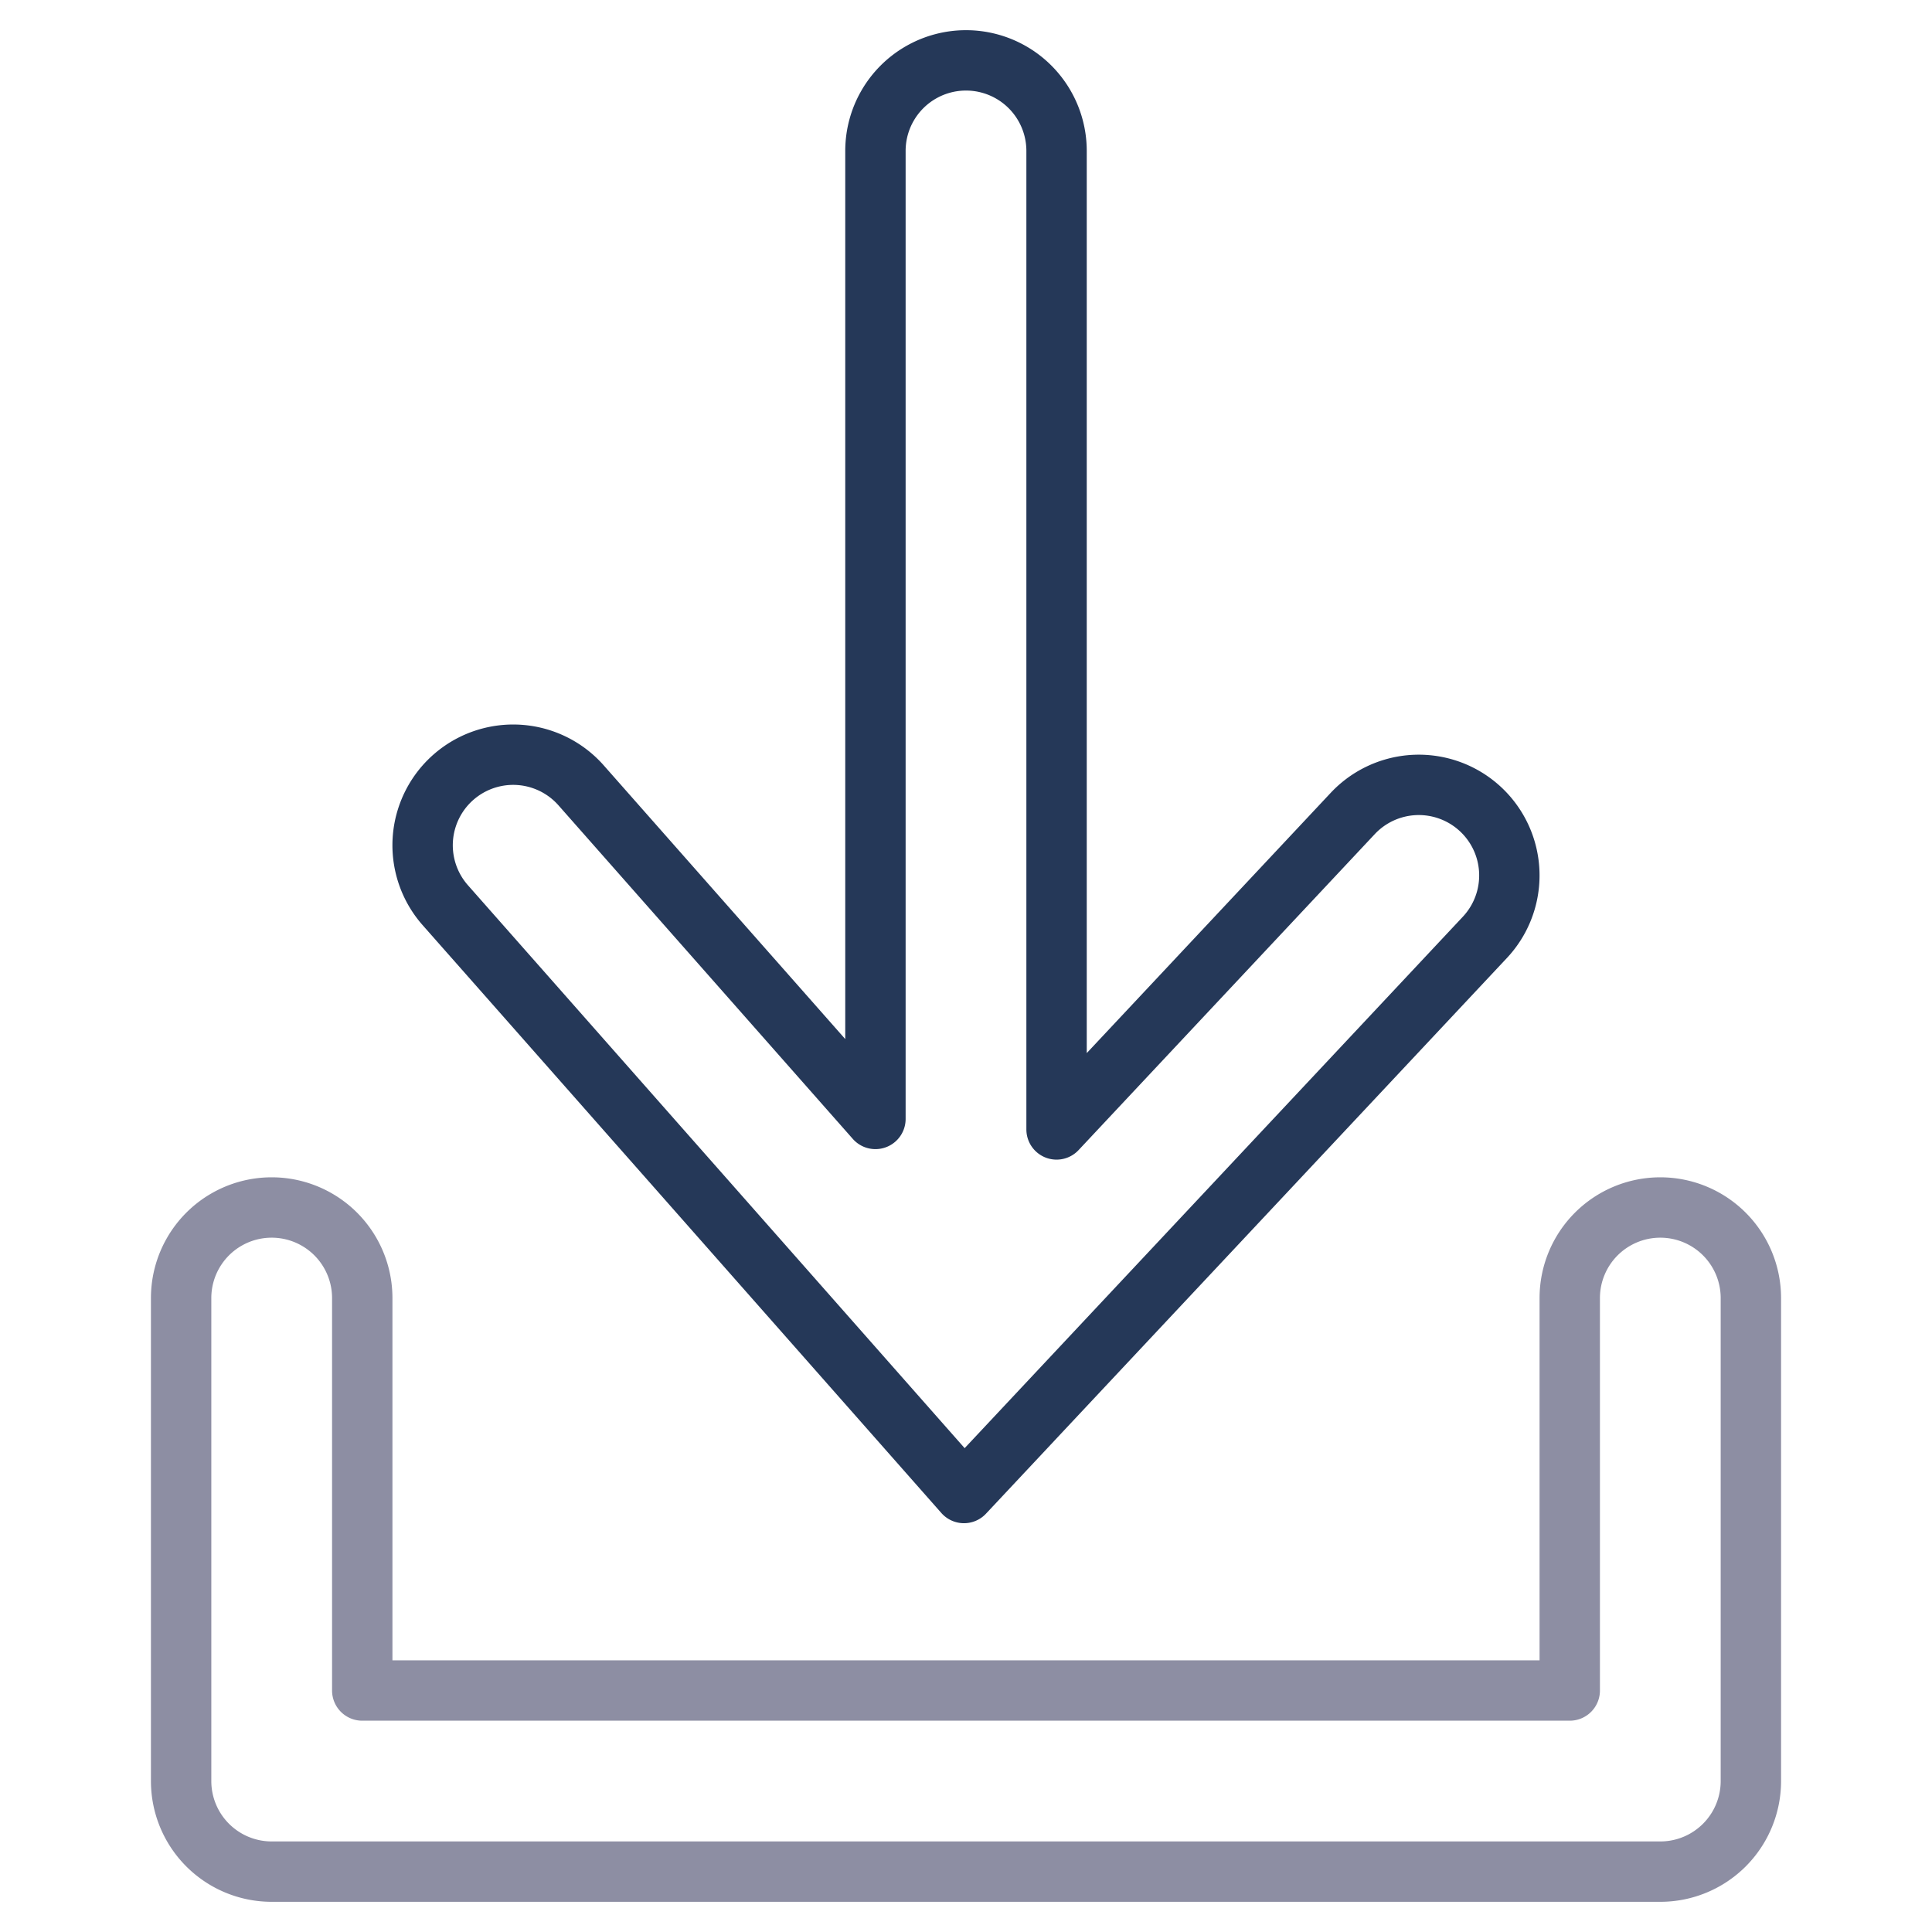
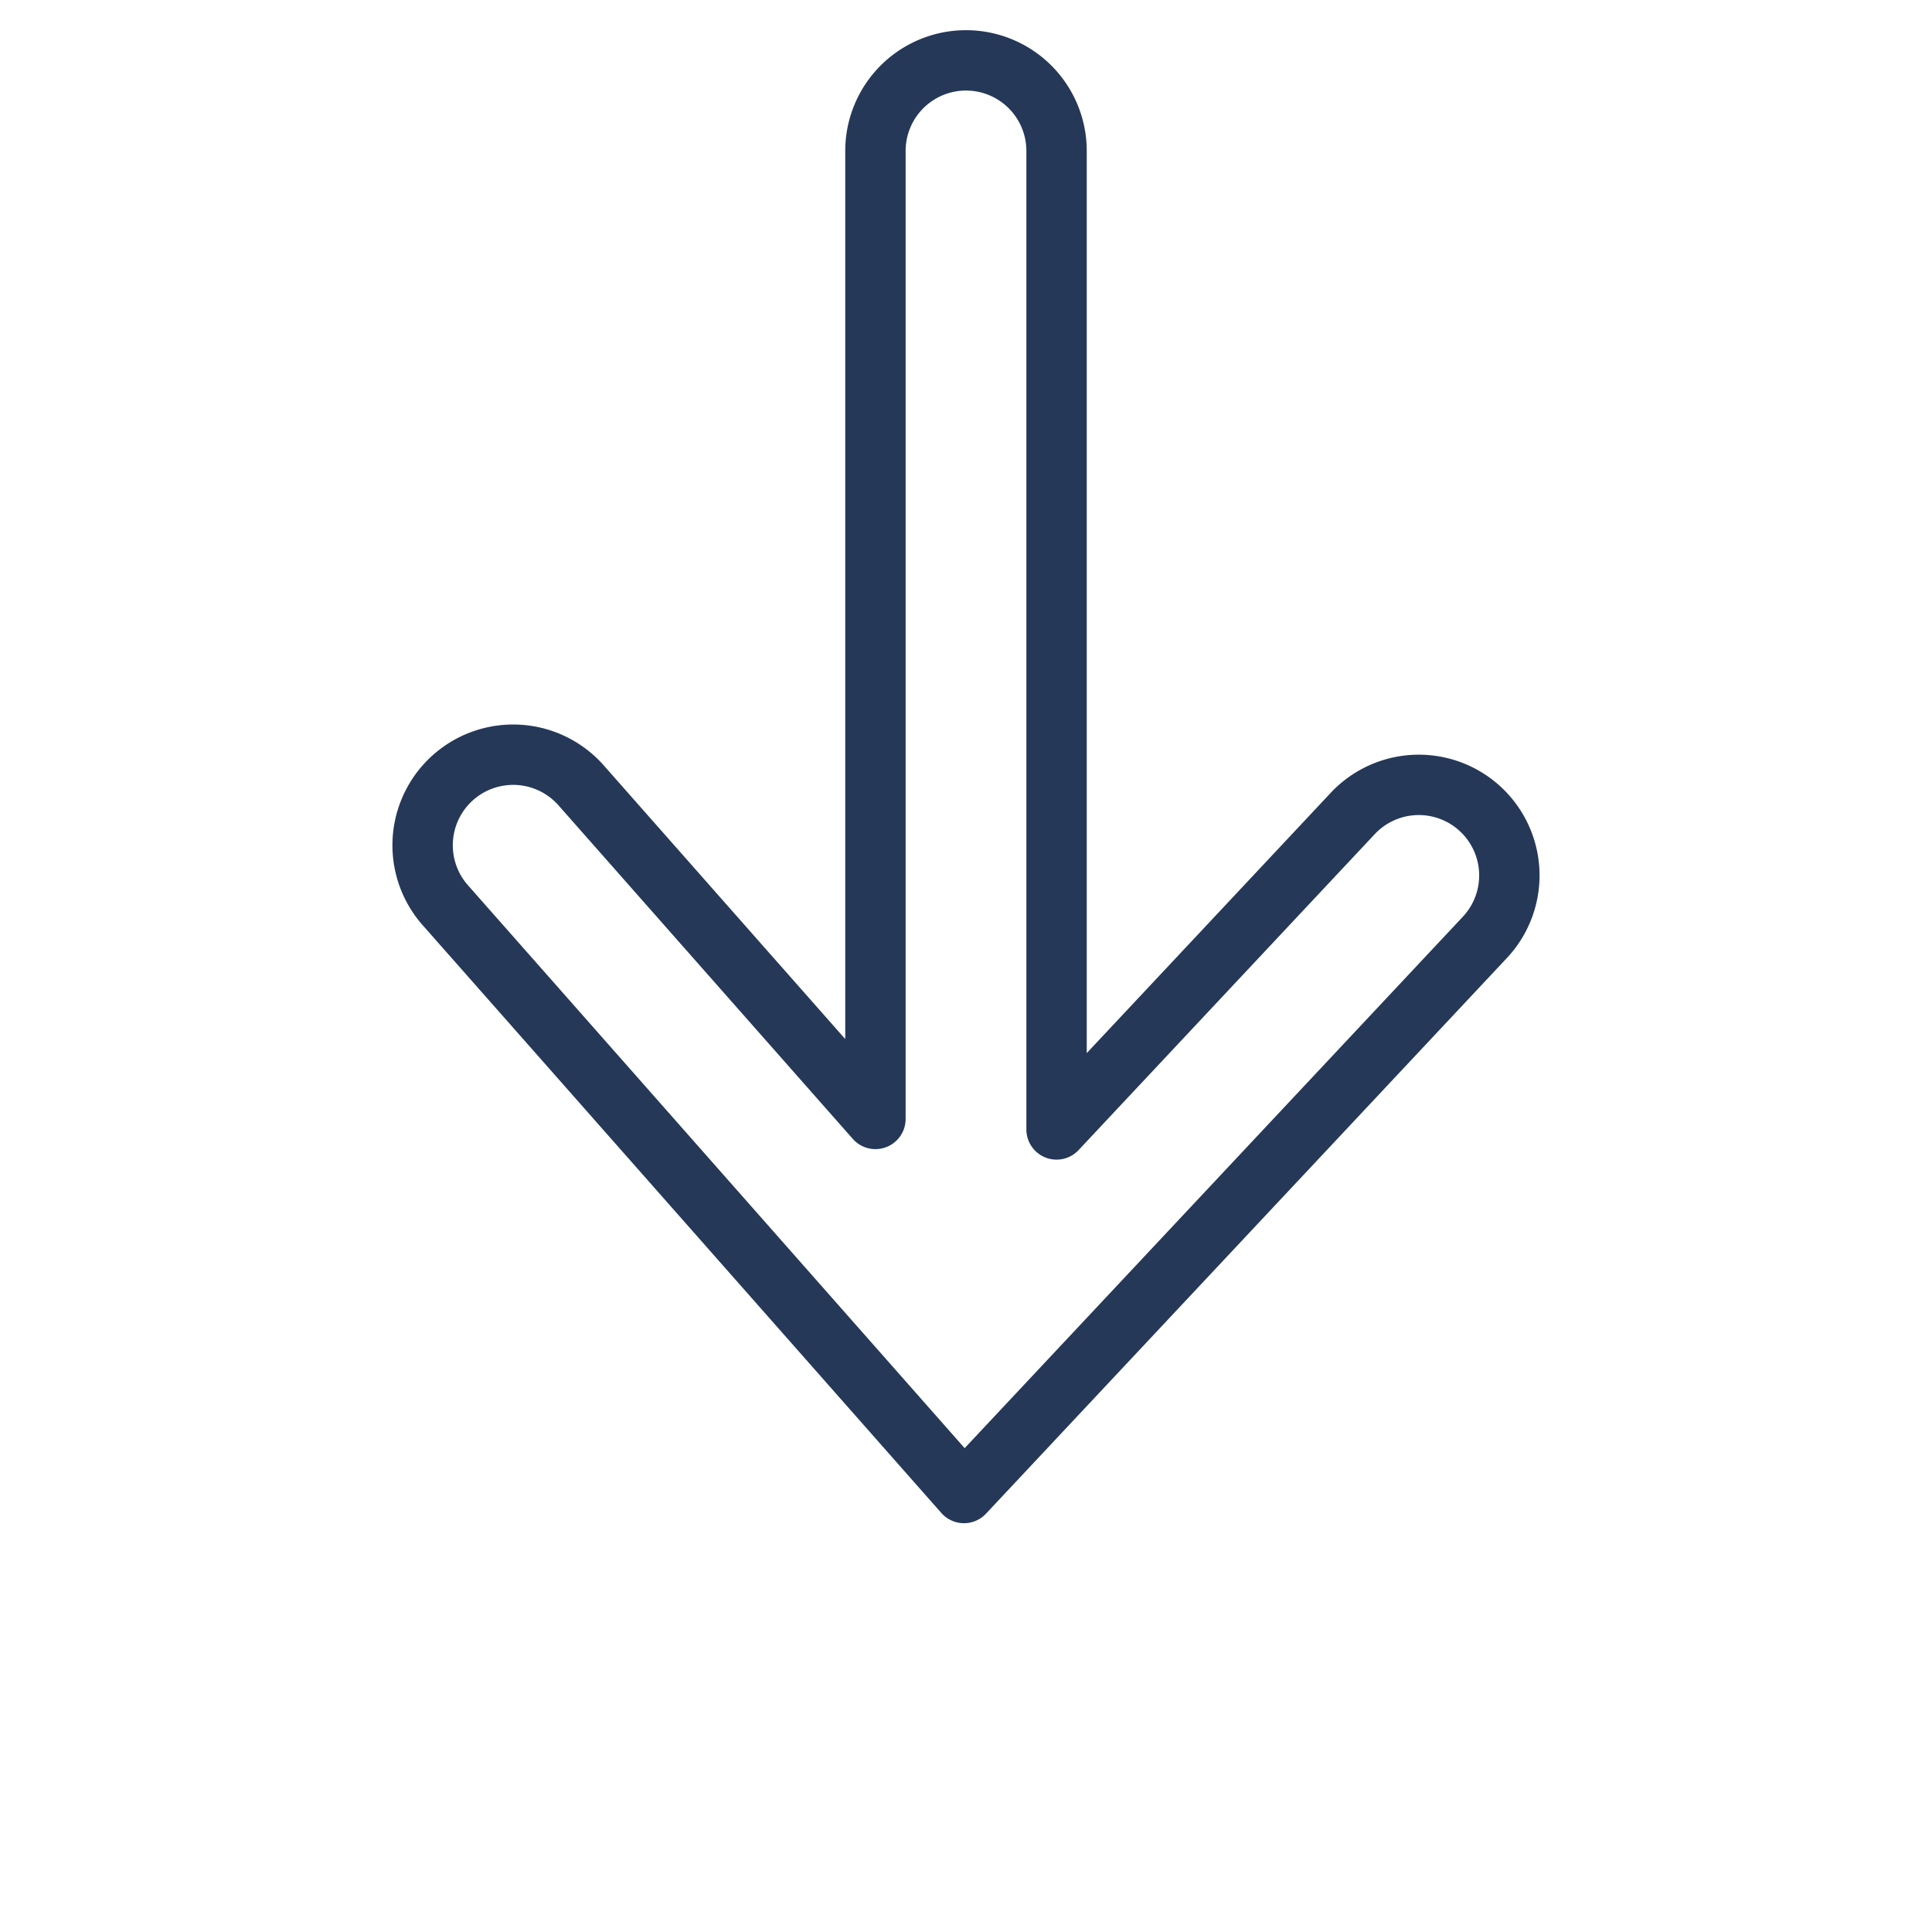
<svg xmlns="http://www.w3.org/2000/svg" viewBox="0 0 64 64" aria-labelledby="title" aria-describedby="desc" role="img" width="64" height="64">
  <title>Update</title>
  <desc>A line styled icon from Orion Icon Library.</desc>
  <path data-name="layer2" d="M31.933 49.458l17.255-18.406a3 3 0 1 0-4.377-4.104L35 37.414V5a3 3 0 0 0-6 0v32.066l-9.75-11.05a3 3 0 1 0-4.5 3.969z" fill="none" stroke="#253858" stroke-miterlimit="10" stroke-width="2" stroke-linejoin="round" stroke-linecap="round" />
-   <path data-name="layer1" d="M55 40a3 3 0 0 0-3 3v13H12V43a3 3 0 0 0-6 0v16a3 3 0 0 0 3 3h46a3 3 0 0 0 3-3V43a3 3 0 0 0-3-3z" fill="none" stroke="#8d8ea3" stroke-miterlimit="10" stroke-width="2" stroke-linejoin="round" stroke-linecap="round" />
</svg>